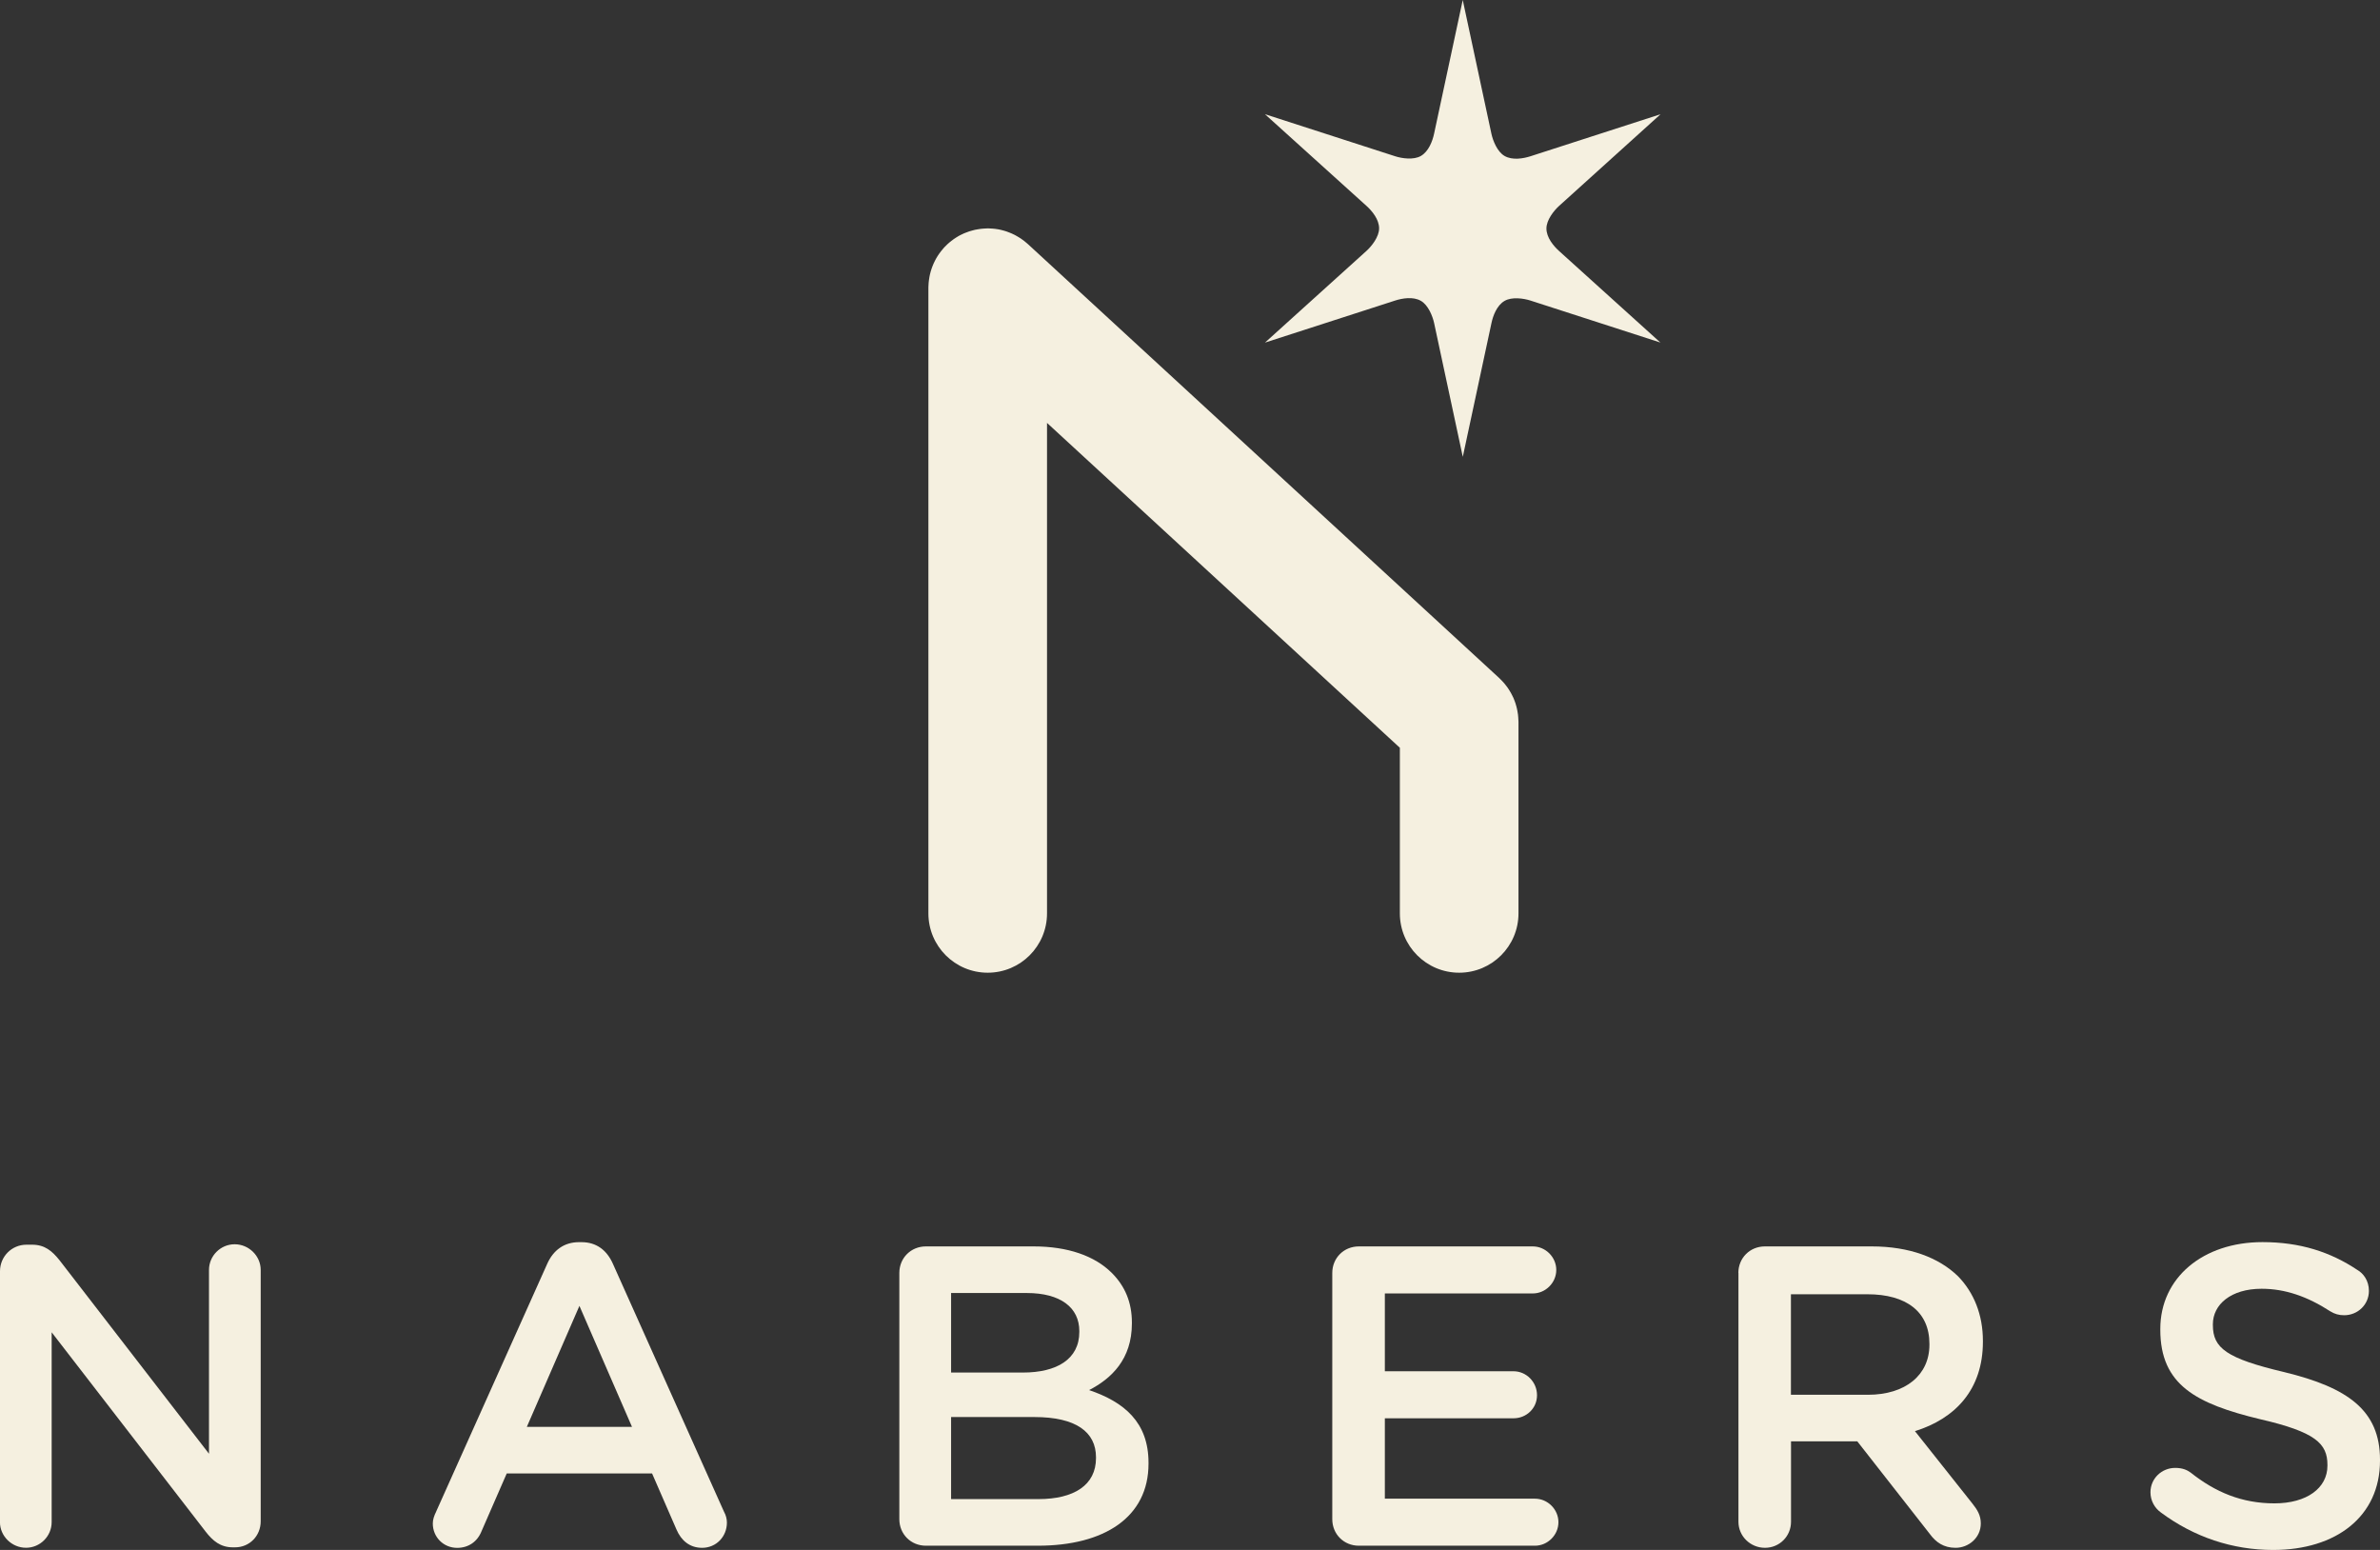
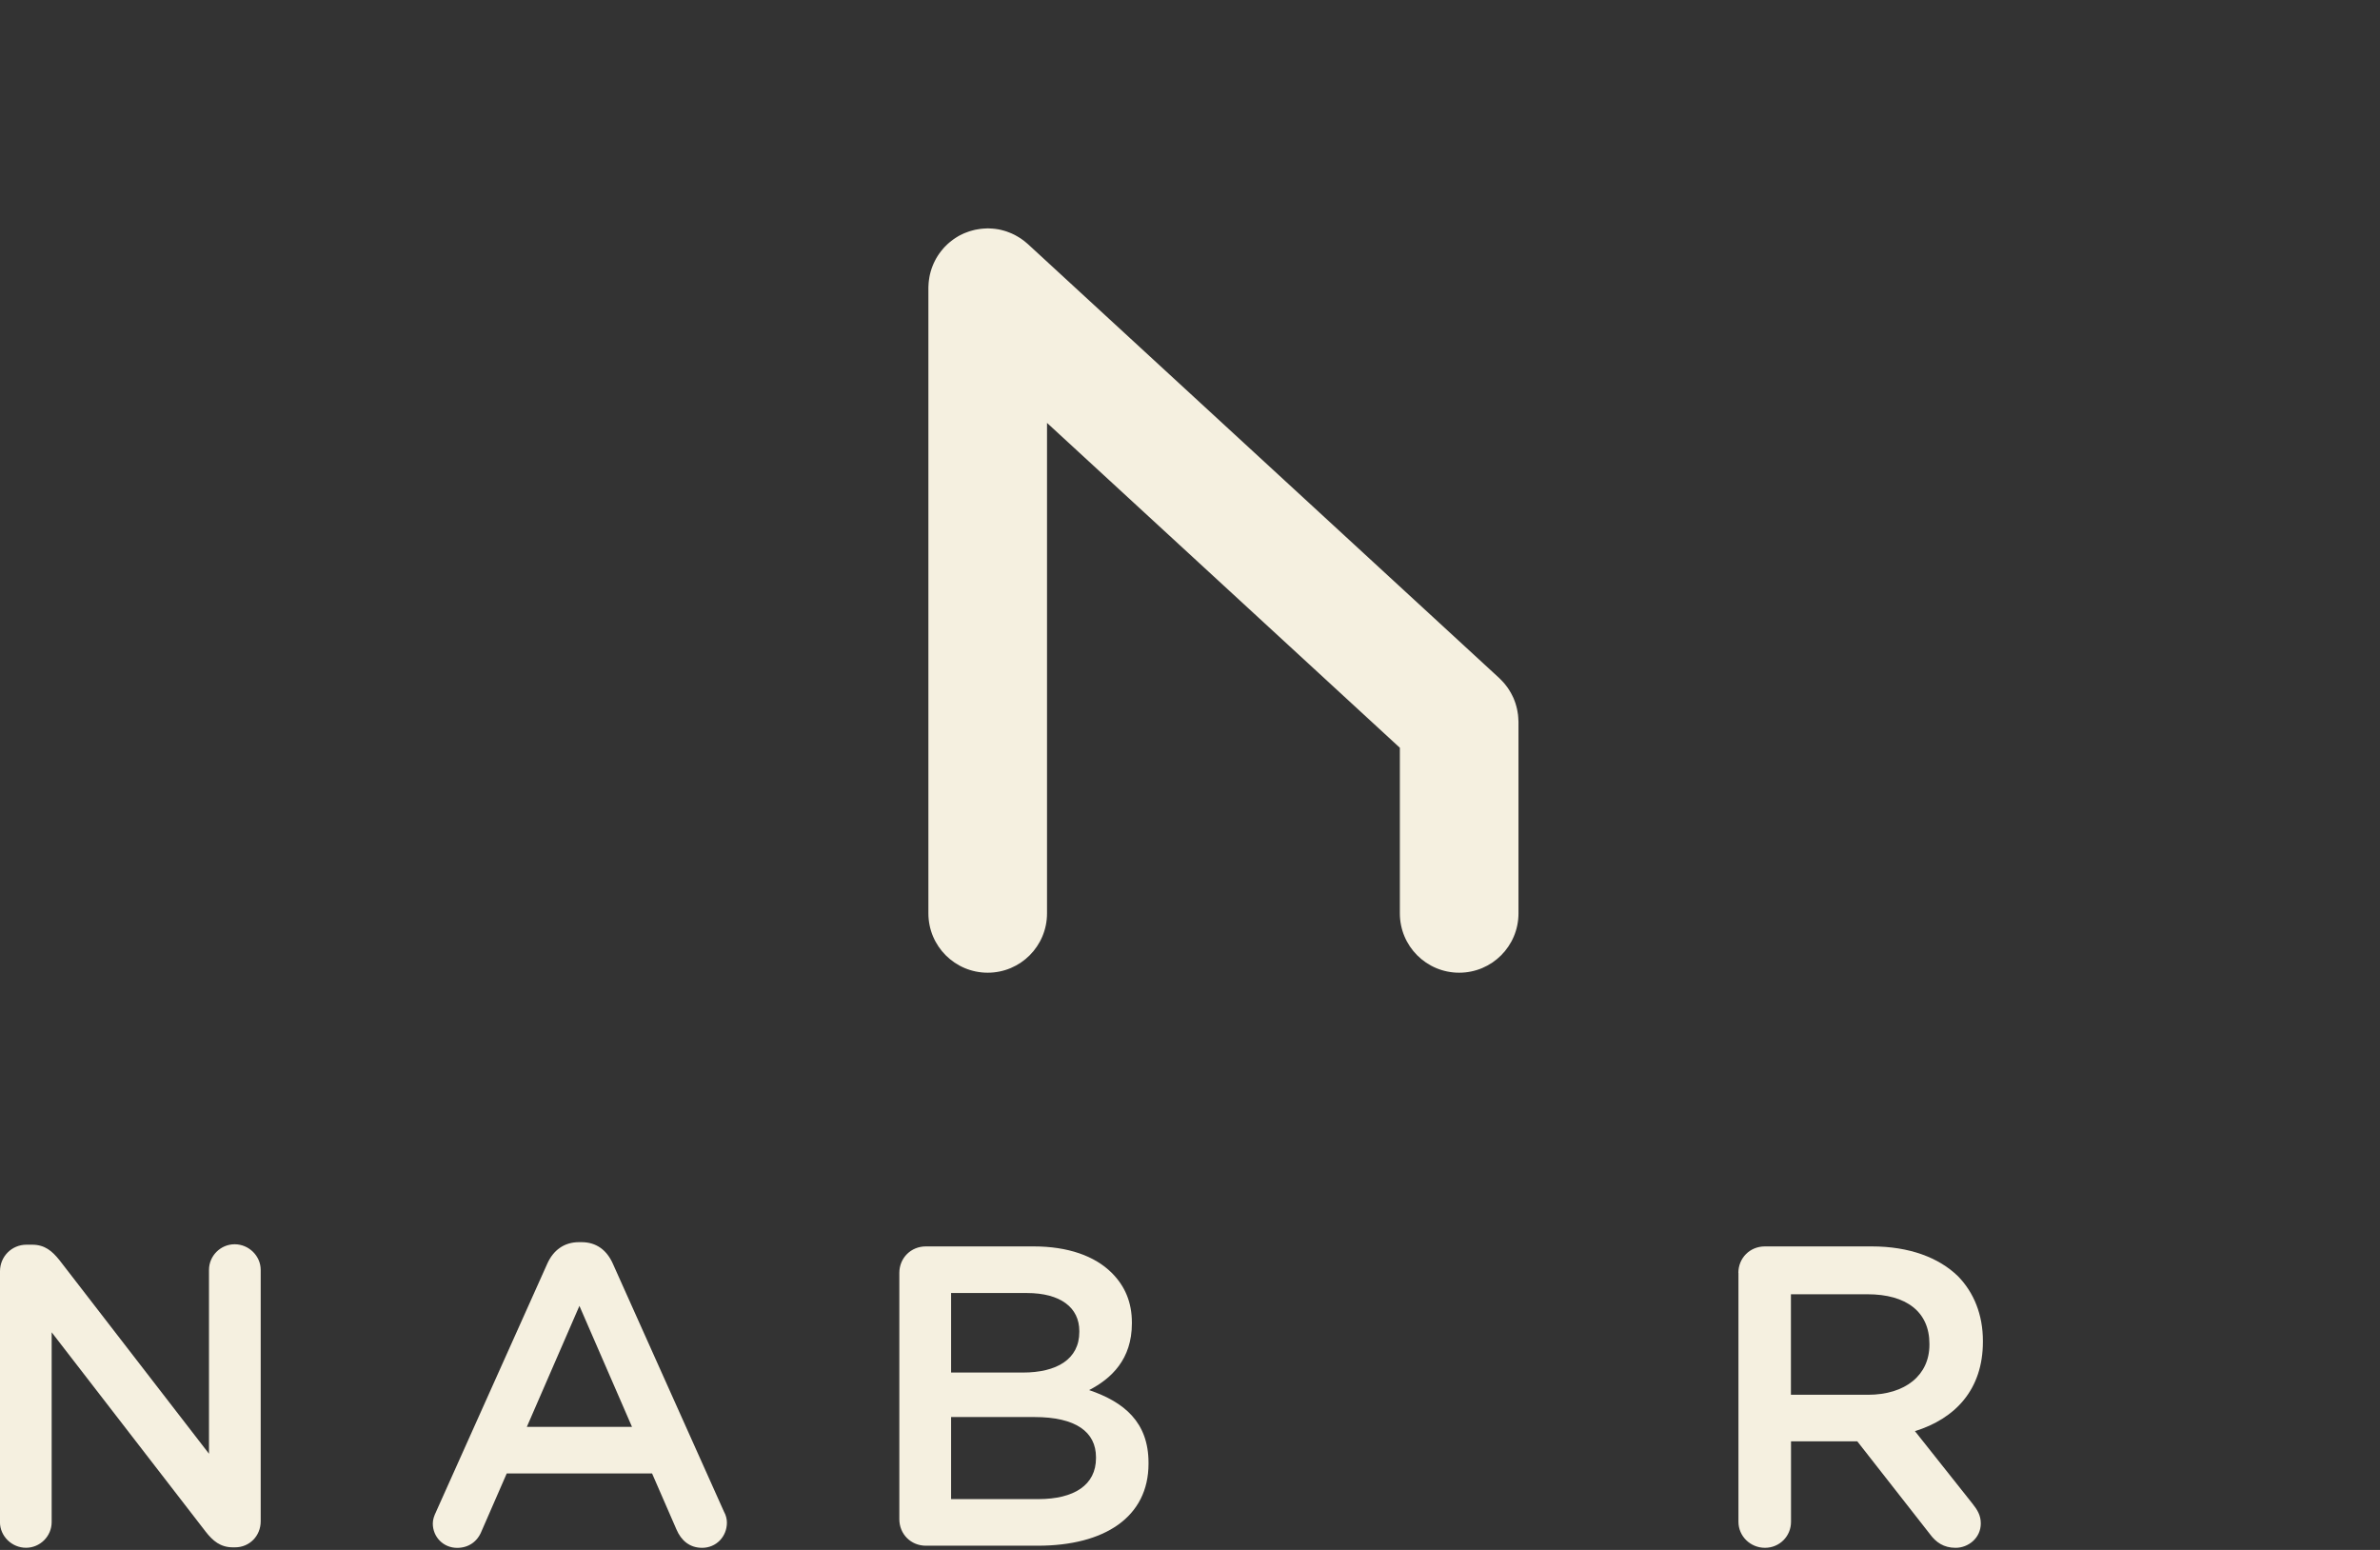
<svg xmlns="http://www.w3.org/2000/svg" id="a" viewBox="0 0 498 324.29">
  <rect x="0" y="0" width="498" height="324.29" fill="#333333" stroke="none" />
-   <path d="M347.47,71.68s-25.84-8.35-27.24-8.8c-1.4-.45-3.86-.82-5.4.07-1.64.95-2.43,3.12-2.75,4.64s-6,27.99-6,27.99c0,0-5.69-26.55-6-27.99-.31-1.44-1.23-3.76-2.76-4.64-1.64-.95-3.92-.54-5.39-.07-1.48.48-27.24,8.8-27.24,8.8,0,0,20.15-18.2,21.24-19.19,1.09-.99,2.64-2.94,2.64-4.71,0-1.89-1.49-3.66-2.64-4.7-1.15-1.04-21.25-19.19-21.25-19.19,0,0,25.84,8.35,27.24,8.8,1.4.46,3.87.82,5.39-.06,1.64-.95,2.43-3.12,2.76-4.64.33-1.52,6-27.99,6-27.99,0,0,5.69,26.55,6,27.99.31,1.44,1.22,3.76,2.75,4.64,1.64.95,3.92.54,5.4.07,1.47-.48,27.24-8.8,27.24-8.8,0,0-20.15,18.2-21.24,19.19-1.09.99-2.64,2.94-2.64,4.71,0,1.9,1.49,3.67,2.64,4.71,1.15,1.04,21.24,19.19,21.24,19.19" fill="#f5f0e0" />
  <path d="M0,265.97c0-3.04,2.42-5.55,5.55-5.55h1.16c2.68,0,4.2,1.34,5.72,3.22l31.3,40.52v-38.46c0-2.95,2.42-5.37,5.37-5.37s5.45,2.42,5.45,5.37v52.59c0,3.04-2.32,5.45-5.37,5.45h-.45c-2.59,0-4.2-1.34-5.72-3.31l-32.2-41.68v39.71c0,2.95-2.41,5.37-5.37,5.37s-5.45-2.42-5.45-5.37v-52.5Z" fill="#f5f0e0" />
  <path d="M132.24,298.53l-11-25.31-11,25.31h22ZM91.27,316.24l23.26-51.88c1.25-2.77,3.49-4.47,6.62-4.47h.54c3.13,0,5.28,1.7,6.53,4.47l23.25,51.88c.45.81.63,1.61.63,2.32,0,2.95-2.24,5.28-5.19,5.28-2.59,0-4.38-1.52-5.37-3.85l-5.1-11.71h-30.41l-5.27,12.08c-.89,2.23-2.77,3.49-5.1,3.49-2.86,0-5.1-2.24-5.1-5.1,0-.81.27-1.61.71-2.5" fill="#f5f0e0" />
  <path d="M217.25,313.65c7.51,0,12.08-2.95,12.08-8.58v-.18c0-5.28-4.2-8.41-12.88-8.41h-17.44v17.17h18.25ZM214.03,287.17c7.07,0,11.81-2.77,11.81-8.5v-.18c0-4.92-3.94-7.96-11-7.96h-15.83v16.64h15.03ZM188.18,266.33c0-3.13,2.42-5.55,5.55-5.55h22.54c7.15,0,12.79,1.97,16.37,5.55,2.77,2.77,4.2,6.17,4.2,10.38v.18c0,7.51-4.29,11.54-8.95,13.95,7.33,2.5,12.43,6.71,12.43,15.21v.18c0,11.18-9.21,17.17-23.16,17.17h-23.43c-3.13,0-5.55-2.42-5.55-5.55v-51.52Z" fill="#f5f0e0" />
-   <path d="M278.77,317.85v-51.52c0-3.13,2.42-5.55,5.55-5.55h36.4c2.68,0,4.92,2.24,4.92,4.92s-2.24,4.92-4.92,4.92h-30.95v16.28h26.92c2.68,0,4.92,2.24,4.92,5.01s-2.24,4.83-4.92,4.83h-26.92v16.82h31.4c2.68,0,4.92,2.24,4.92,4.92s-2.24,4.92-4.92,4.92h-36.85c-3.13,0-5.55-2.42-5.55-5.55" fill="#f5f0e0" />
  <path d="M390.84,291.82c7.87,0,12.88-4.12,12.88-10.47v-.18c0-6.71-4.83-10.38-12.97-10.38h-16.01v21.02h16.1ZM363.74,266.33c0-3.13,2.42-5.55,5.55-5.55h22.36c7.87,0,14.04,2.33,18.07,6.26,3.31,3.4,5.19,8.05,5.19,13.51v.18c0,10.02-5.82,16.1-14.22,18.7l11.99,15.11c1.07,1.34,1.79,2.5,1.79,4.2,0,3.04-2.59,5.1-5.27,5.1-2.5,0-4.12-1.16-5.37-2.86l-15.2-19.41h-13.87v16.82c0,3.04-2.41,5.45-5.45,5.45s-5.55-2.41-5.55-5.45v-52.06Z" fill="#f5f0e0" />
-   <path d="M452.12,316.42c-1.25-.89-2.15-2.42-2.15-4.2,0-2.86,2.33-5.1,5.19-5.1,1.52,0,2.5.45,3.22.98,5.19,4.12,10.73,6.44,17.53,6.44s11.09-3.22,11.09-7.87v-.18c0-4.47-2.5-6.89-14.13-9.57-13.33-3.22-20.84-7.16-20.84-18.7v-.18c0-10.73,8.95-18.16,21.38-18.16,7.87,0,14.22,2.06,19.85,5.82,1.25.71,2.42,2.24,2.42,4.38,0,2.87-2.32,5.1-5.19,5.1-1.07,0-1.97-.26-2.86-.8-4.83-3.13-9.48-4.74-14.4-4.74-6.44,0-10.2,3.31-10.2,7.42v.18c0,4.83,2.86,6.98,14.94,9.84,13.24,3.22,20.03,7.96,20.03,18.34v.18c0,11.71-9.21,18.69-22.36,18.69-8.5,0-16.55-2.68-23.53-7.87" fill="#f5f0e0" />
  <path d="M317.72,150.77c0-.23-.02-.47-.04-.7-.01-.18-.03-.37-.05-.55-.02-.21-.06-.42-.1-.63-.04-.2-.07-.39-.11-.58-.04-.2-.1-.39-.15-.59-.05-.19-.1-.39-.17-.58-.06-.19-.14-.39-.21-.58-.07-.18-.14-.36-.21-.53-.09-.2-.19-.4-.29-.59-.08-.16-.16-.32-.25-.48-.11-.19-.23-.39-.35-.58-.1-.15-.19-.3-.29-.45-.12-.18-.26-.36-.4-.53-.12-.15-.23-.3-.36-.45-.13-.16-.27-.3-.41-.45-.15-.16-.29-.31-.45-.46-.06-.06-.11-.12-.18-.18l-98.64-90.81c-.08-.08-.17-.14-.25-.21-.16-.14-.32-.28-.49-.41-.16-.13-.32-.25-.49-.36-.16-.12-.32-.23-.49-.33-.18-.12-.36-.23-.55-.33-.16-.1-.33-.18-.49-.27-.19-.1-.39-.19-.59-.28-.17-.07-.34-.14-.51-.21-.21-.08-.41-.16-.61-.23-.18-.06-.35-.11-.53-.16-.21-.06-.43-.12-.64-.17-.18-.04-.35-.07-.53-.11-.23-.04-.45-.07-.68-.1-.17-.02-.35-.04-.52-.05-.24-.02-.48-.03-.73-.04-.1,0-.19-.01-.28-.01-.07,0-.15,0-.22.01-.24,0-.48.02-.72.04-.18.01-.36.03-.53.05-.22.03-.44.06-.65.1-.19.03-.37.06-.56.1-.2.05-.41.1-.61.16-.19.05-.37.1-.56.16-.2.07-.4.14-.6.22-.17.07-.35.13-.52.2-.21.09-.41.19-.61.29-.16.08-.31.16-.47.24-.2.11-.39.23-.59.36-.14.1-.29.18-.43.28-.18.13-.36.27-.53.4-.15.12-.3.23-.44.35-.16.13-.31.27-.46.41-.15.15-.3.29-.45.45-.06.06-.12.12-.18.18-.08.08-.14.17-.21.25-.14.16-.28.33-.41.49-.12.16-.24.32-.36.48-.12.16-.23.33-.34.5-.11.18-.22.36-.33.54-.09.17-.18.34-.27.51-.1.19-.19.38-.28.58-.08.17-.15.35-.22.53-.08.2-.15.4-.22.6-.06.18-.11.36-.17.55-.06.2-.11.41-.16.62-.04.18-.08.37-.11.55-.04.22-.07.44-.1.66-.02.18-.04.36-.06.54-.02.24-.03.47-.04.71,0,.1-.01.2-.01.3v130.91c0,6.85,5.55,12.41,12.41,12.41s12.41-5.56,12.41-12.41v-102.62l73.83,67.97v34.65c0,6.85,5.55,12.41,12.41,12.41s12.41-5.56,12.41-12.41v-40.09c0-.08-.01-.15-.01-.23" fill="#f5f0e0" />
</svg>